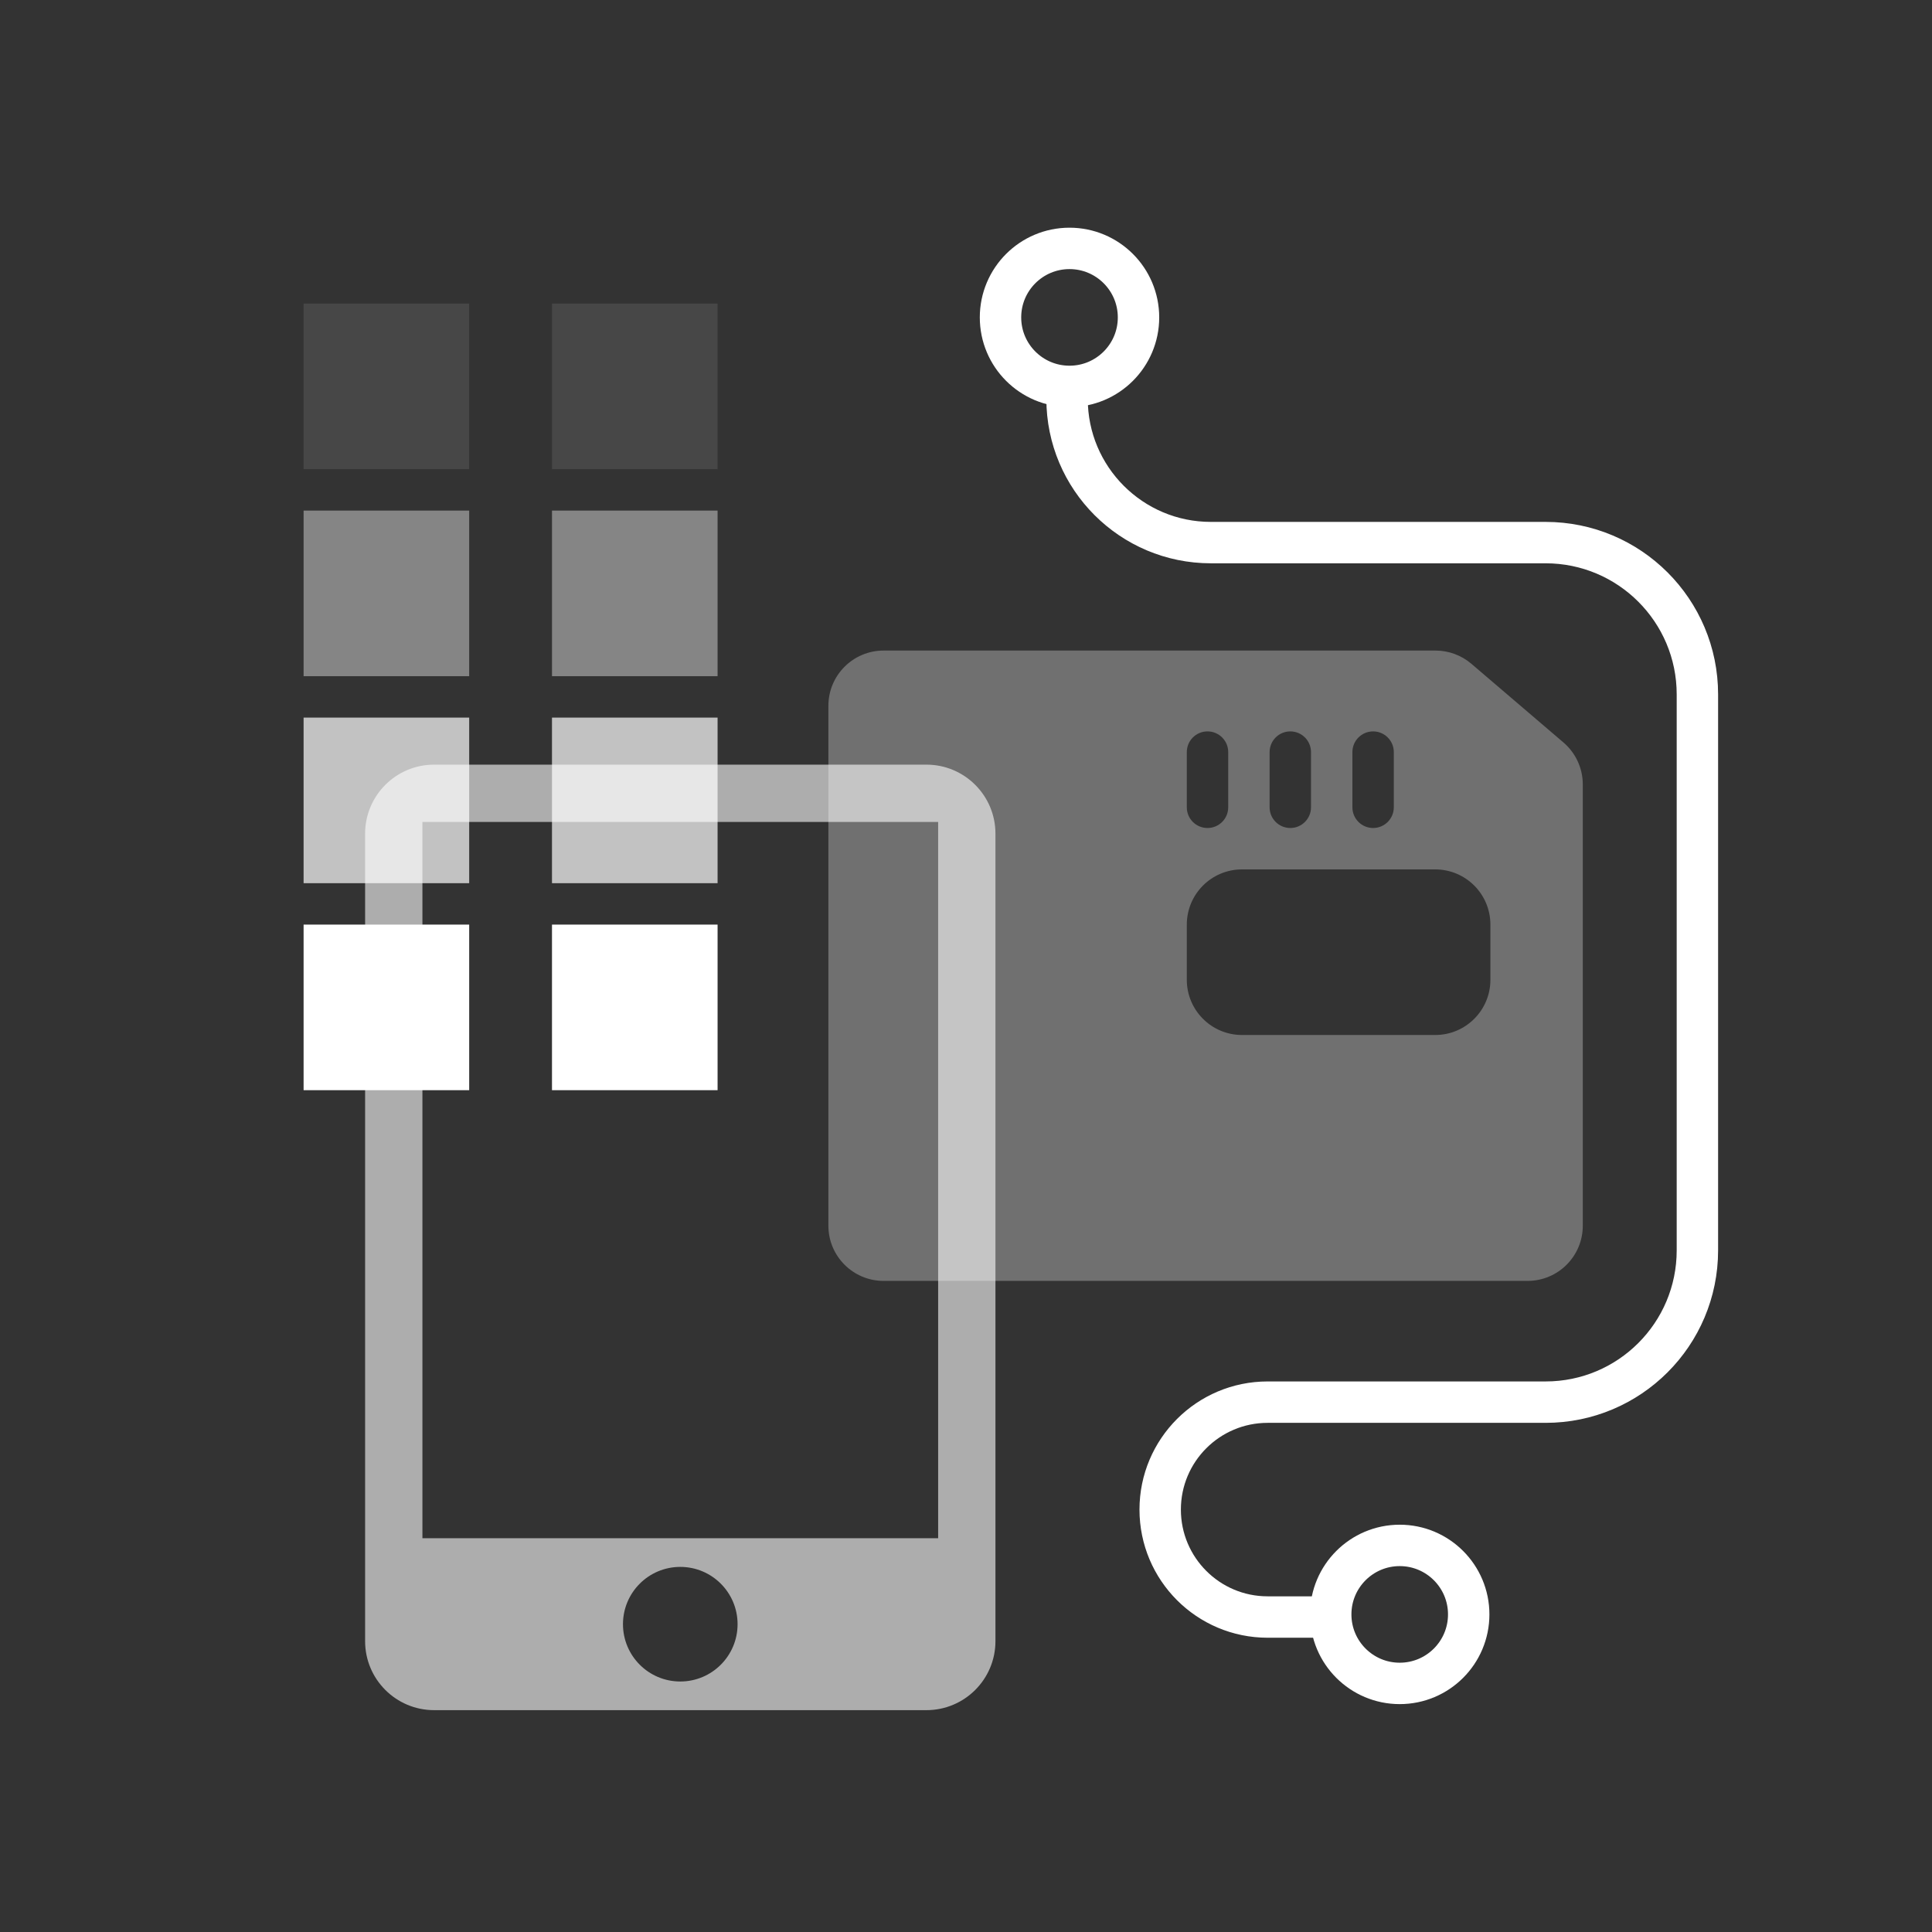
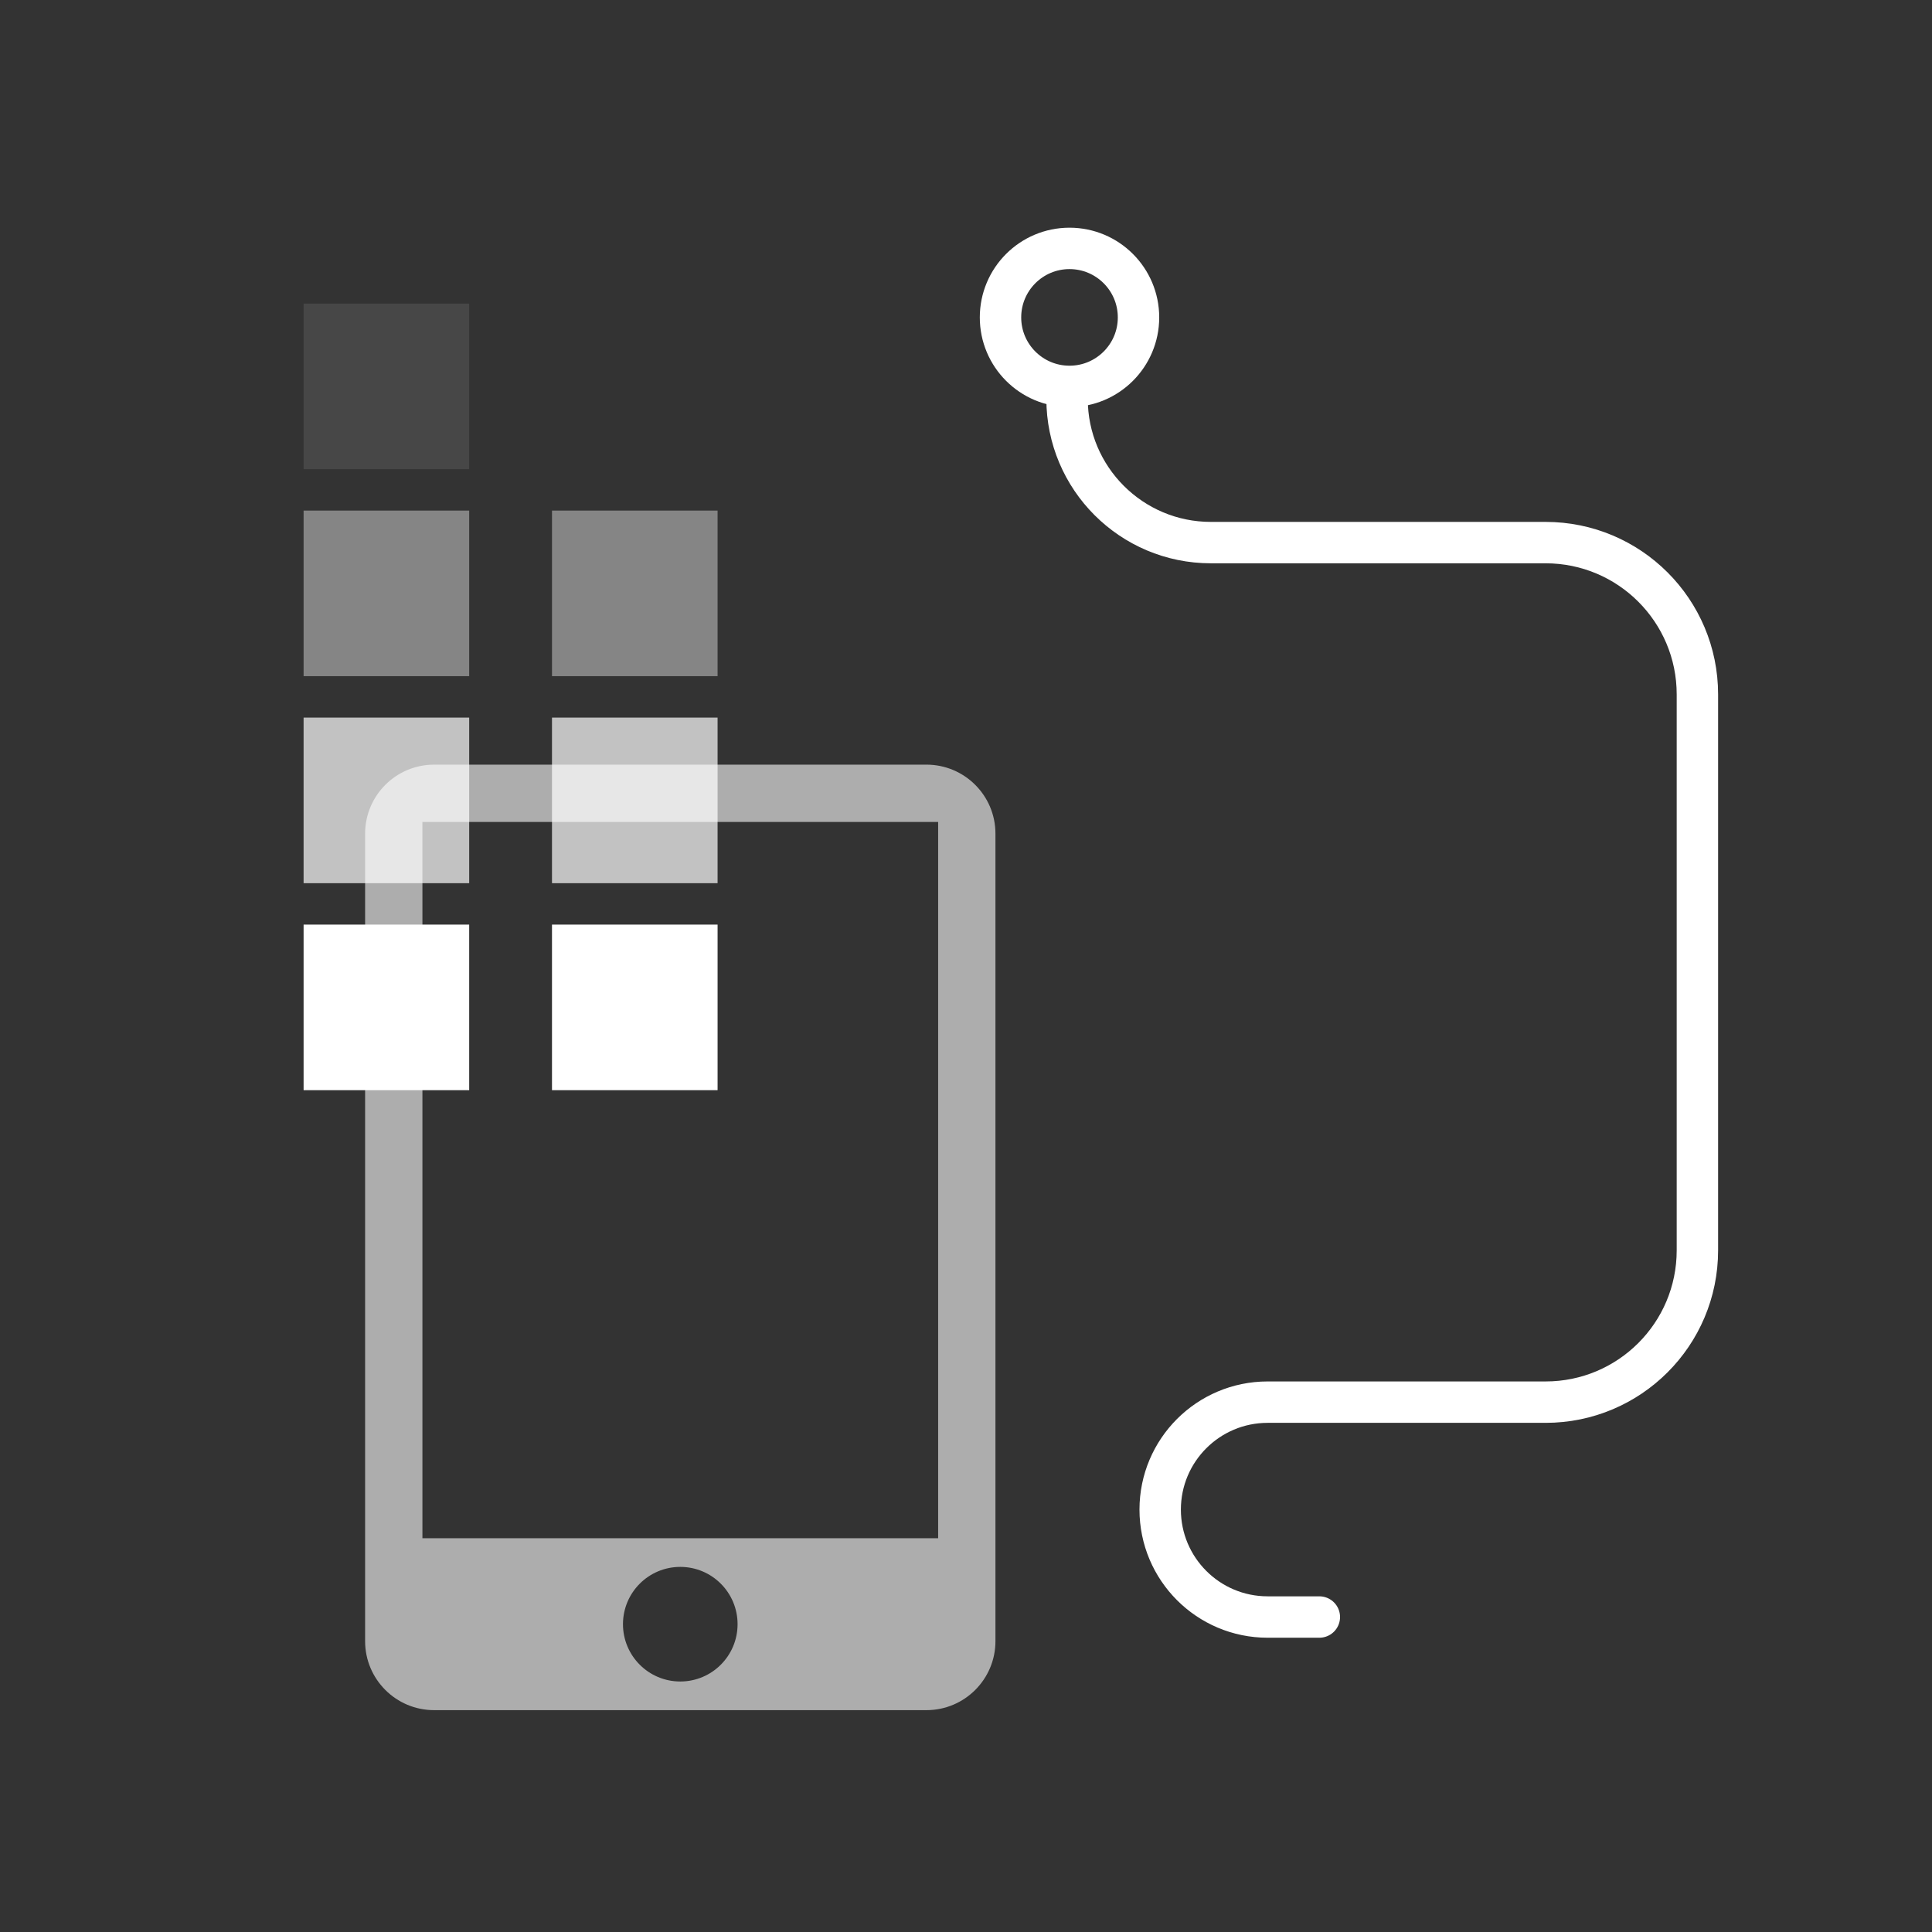
<svg xmlns="http://www.w3.org/2000/svg" width="100" height="100" viewBox="0 0 100 100" fill="none">
  <rect x="0" y="0" width="100" height="100" fill="#333333" stroke="none" />
  <path fill-rule="evenodd" clip-rule="evenodd" d="M18.898 43.15C18.898 41.177 20.497 39.578 22.469 39.578H47.952C49.925 39.578 51.524 41.177 51.524 43.15V84.946C51.524 86.918 49.925 88.517 47.952 88.517H22.469C20.497 88.517 18.898 86.918 18.898 84.946V43.15ZM21.864 42.544H48.558V79.619H21.864V42.544ZM38.177 84.068C38.177 85.706 36.849 87.034 35.211 87.034C33.573 87.034 32.245 85.706 32.245 84.068C32.245 82.43 33.573 81.102 35.211 81.102C36.849 81.102 38.177 82.43 38.177 84.068Z" fill="white" fill-opacity="0.6" />
-   <path fill-rule="evenodd" clip-rule="evenodd" d="M80.924 38.43C81.559 38.973 81.925 39.767 81.925 40.602V63.442C81.925 65.02 80.646 66.299 79.068 66.299H45.735C44.157 66.299 42.877 65.02 42.877 63.442V36.531C42.877 34.953 44.157 33.673 45.735 33.673H74.303C74.983 33.673 75.641 33.916 76.159 34.358L80.924 38.43ZM65.715 38.928C65.715 38.337 66.194 37.857 66.786 37.857C67.378 37.857 67.857 38.337 67.857 38.928V41.786C67.857 42.377 67.378 42.857 66.786 42.857C66.194 42.857 65.715 42.377 65.715 41.786V38.928ZM72.143 38.928C72.143 38.337 71.663 37.857 71.072 37.857C70.48 37.857 70 38.337 70 38.928V41.786C70 42.377 70.48 42.857 71.072 42.857C71.663 42.857 72.143 42.377 72.143 41.786V38.928ZM61.429 38.928C61.429 38.337 61.908 37.857 62.5 37.857C63.092 37.857 63.572 38.337 63.572 38.928V41.786C63.572 42.377 63.092 42.857 62.5 42.857C61.908 42.857 61.429 42.377 61.429 41.786V38.928ZM77.143 47.857C77.143 46.279 75.864 45 74.286 45H64.286C62.708 45 61.429 46.279 61.429 47.857V50.714C61.429 52.292 62.708 53.571 64.286 53.571H74.286C75.864 53.571 77.143 52.292 77.143 50.714V47.857Z" fill="white" fill-opacity="0.3" />
  <path d="M55.231 20.643V20.643C55.231 24.753 58.563 28.085 62.674 28.085H80C84.34 28.085 87.857 31.603 87.857 35.942V64.718C87.857 69.057 84.34 72.575 80 72.575H65.612C62.541 72.575 60.051 75.065 60.051 78.136V78.136C60.051 81.207 62.541 83.697 65.612 83.697H68.289" stroke="white" stroke-width="2.143" stroke-linecap="round" stroke-linejoin="round" />
  <path fill-rule="evenodd" clip-rule="evenodd" d="M55.357 20C53.385 20 51.786 18.401 51.786 16.429C51.786 14.456 53.385 12.857 55.357 12.857C57.33 12.857 58.929 14.456 58.929 16.429C58.929 18.401 57.33 20 55.357 20Z" stroke="white" stroke-width="2.143" />
-   <path fill-rule="evenodd" clip-rule="evenodd" d="M72.449 87.133C70.477 87.133 68.878 85.534 68.878 83.561C68.878 81.589 70.477 79.99 72.449 79.99C74.421 79.99 76.02 81.589 76.02 83.561C76.02 85.534 74.421 87.133 72.449 87.133Z" stroke="white" stroke-width="2.143" />
  <rect opacity="0.1" x="15.714" y="15.714" width="8.571" height="8.571" fill="white" />
-   <rect opacity="0.1" x="28.571" y="15.714" width="8.571" height="8.571" fill="white" />
  <rect opacity="0.4" x="15.714" y="26.428" width="8.571" height="8.571" fill="white" />
  <rect opacity="0.4" x="28.571" y="26.428" width="8.571" height="8.571" fill="white" />
  <rect opacity="0.7" x="15.714" y="37.143" width="8.571" height="8.571" fill="white" />
  <rect opacity="0.7" x="28.571" y="37.143" width="8.571" height="8.571" fill="white" />
  <rect x="15.714" y="47.857" width="8.571" height="8.571" fill="white" />
  <rect x="28.571" y="47.857" width="8.571" height="8.571" fill="white" />
</svg>